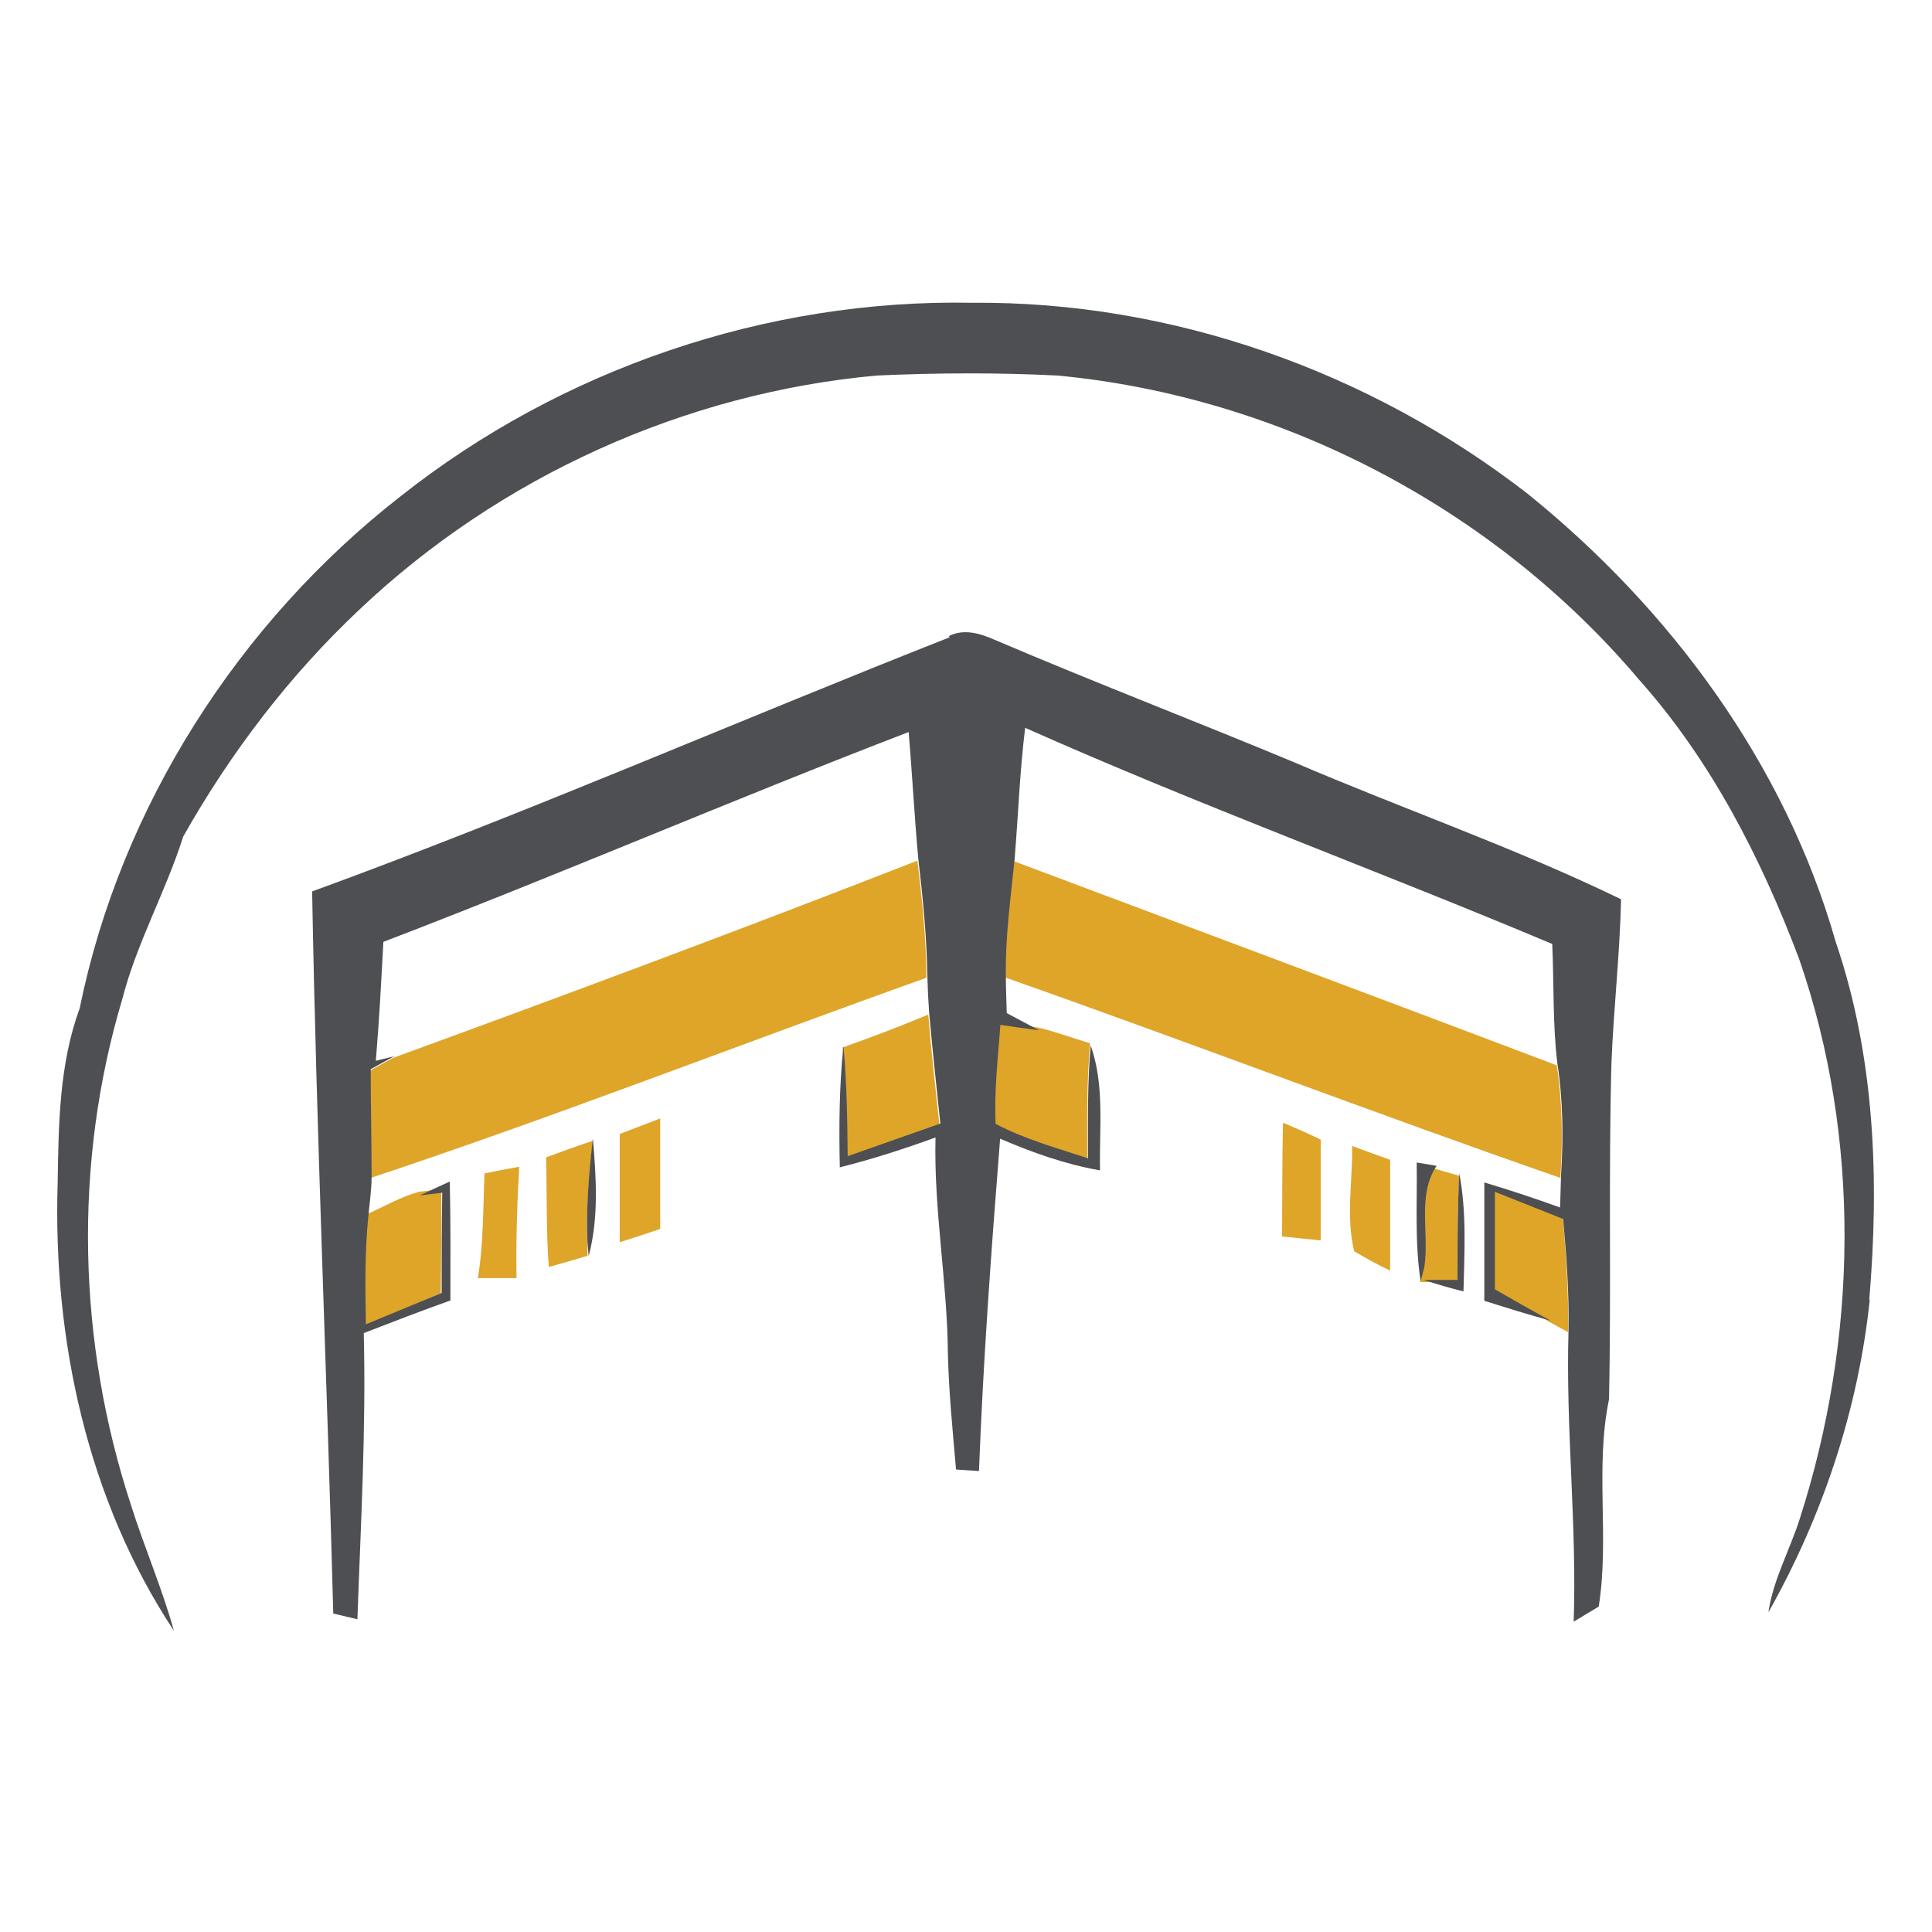
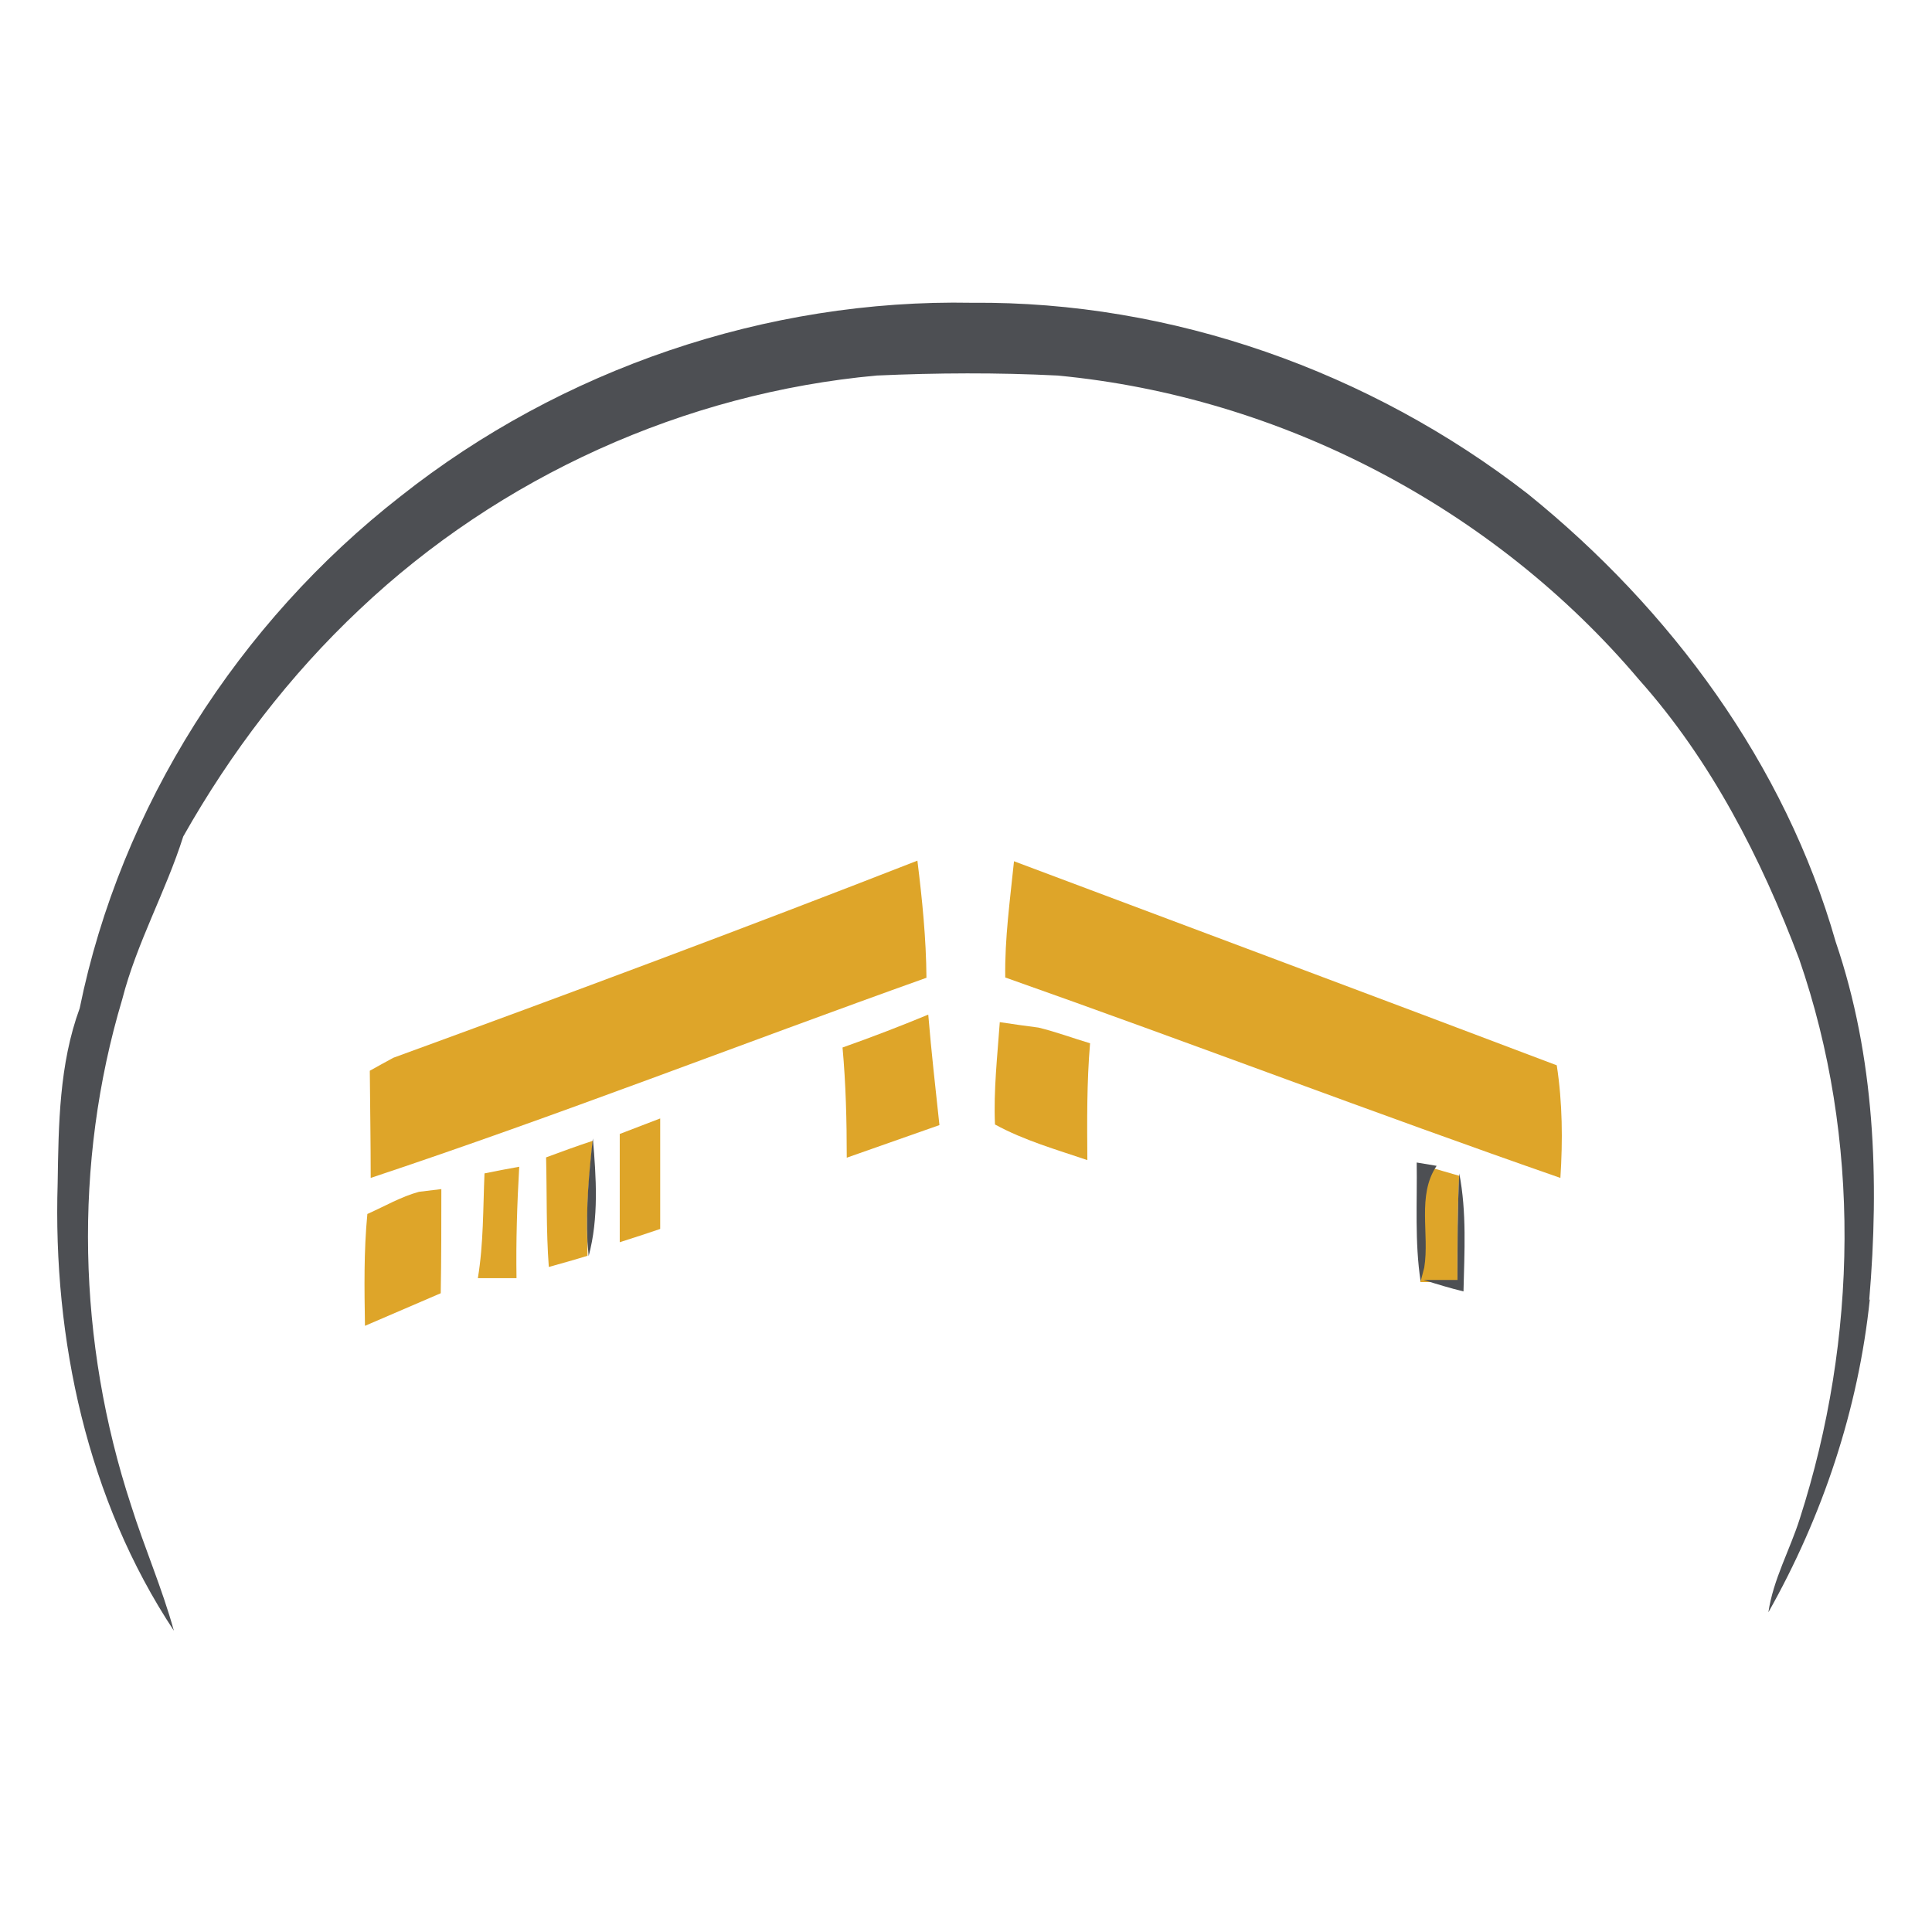
<svg xmlns="http://www.w3.org/2000/svg" id="Layer_1" data-name="Layer 1" viewBox="0 0 64 64">
  <defs>
    <style>
      .cls-1 {
        fill: #4d4f53;
      }

      .cls-2 {
        fill: #dea529;
      }
    </style>
  </defs>
  <path class="cls-1" d="M61.94,43.04c-.38,3.64-1.56,7.18-3.36,10.37.16-1.09.71-2.06,1.04-3.1,1.92-5.97,2.04-12.58-.02-18.54-1.26-3.34-2.92-6.58-5.3-9.25-4.8-5.68-11.86-9.38-19.27-10.08-1.99-.1-3.99-.09-5.99,0-6.36.58-12.48,3.35-17.12,7.74-2.33,2.19-4.28,4.75-5.85,7.53-.58,1.83-1.54,3.52-2.02,5.39-1.63,5.45-1.48,11.37.29,16.76.44,1.4,1.03,2.75,1.42,4.16-2.87-4.34-4.01-9.66-3.85-14.82.03-1.95.05-3.95.73-5.8,1.36-6.68,5.27-12.78,10.63-16.96,5.33-4.22,12.13-6.54,18.93-6.41,6.62-.06,13.19,2.28,18.41,6.33,4.73,3.82,8.52,8.95,10.2,14.84,1.3,3.81,1.45,7.89,1.11,11.87Z" />
  <path class="cls-2" d="M13.03,35.04c5.81-2.12,11.6-4.28,17.36-6.53.16,1.29.29,2.58.3,3.88-6.14,2.19-12.22,4.57-18.41,6.63,0-1.18-.02-2.37-.03-3.55.19-.11.58-.32.78-.43Z" />
  <path class="cls-2" d="M33.3,32.38c-.02-1.29.16-2.57.29-3.85,5.99,2.25,11.99,4.49,17.98,6.76.19,1.24.2,2.49.12,3.73-6.15-2.14-12.24-4.47-18.39-6.64Z" />
  <path class="cls-2" d="M27.91,34.7c.96-.34,1.9-.7,2.84-1.09.1,1.22.24,2.44.37,3.66-1.02.36-2.04.72-3.07,1.08,0-1.22-.03-2.44-.14-3.65Z" />
  <path class="cls-2" d="M33.12,33.86c.32.05.96.14,1.28.18.58.14,1.14.35,1.71.52-.11,1.29-.1,2.58-.09,3.87-1.03-.35-2.09-.65-3.06-1.18-.05-1.13.08-2.27.16-3.4Z" />
  <path class="cls-2" d="M20.54,37.56c.44-.17.88-.34,1.33-.51,0,1.22,0,2.44,0,3.66-.45.15-.89.3-1.34.44v-3.59Z" />
-   <path class="cls-2" d="M42.5,37.19c.42.18.84.36,1.25.56,0,1.11,0,2.23,0,3.34-.43-.04-.85-.09-1.28-.13.01-1.26,0-2.51.03-3.76Z" />
  <path class="cls-2" d="M18.09,38.34c.51-.19,1.03-.38,1.55-.55-.13,1.14-.23,2.29-.18,3.43v.38c-.42.13-.85.25-1.28.37-.09-1.21-.06-2.42-.09-3.63Z" />
-   <path class="cls-2" d="M44.79,37.96c.42.16.84.31,1.26.46,0,1.22,0,2.44,0,3.67-.41-.19-.8-.41-1.19-.64-.28-1.14-.05-2.33-.07-3.49Z" />
  <path class="cls-2" d="M16.05,38.87c.38-.08.77-.15,1.15-.22-.07,1.23-.11,2.46-.09,3.69-.43,0-.85,0-1.28,0,.19-1.15.17-2.31.22-3.48Z" />
  <path class="cls-2" d="M47.06,42.08c.2-1.11-.28-2.39.45-3.37.21.06.62.18.83.24-.06,1.17-.07,2.34-.06,3.52-.31,0-.93,0-1.23,0l.02-.39Z" />
  <path class="cls-2" d="M12.18,40.21c.56-.25,1.11-.57,1.7-.73.18-.02.56-.07.74-.09,0,1.15,0,2.3-.02,3.45-.84.36-1.67.72-2.51,1.08-.02-1.24-.04-2.48.08-3.71Z" />
-   <path class="cls-2" d="M49.51,39.39c.75.31,1.5.63,2.26.94.11,1.26.19,2.53.18,3.8-.15-.08-.45-.24-.59-.32-.62-.35-1.23-.71-1.85-1.07,0-1.12,0-2.23,0-3.35Z" />
+   <path class="cls-2" d="M49.51,39.39Z" />
  <path class="cls-1" d="M19.64,37.71c.11,1.3.2,2.63-.14,3.9l-.04-.47c-.05-1.15.05-2.3.18-3.43Z" />
  <path class="cls-1" d="M46.93,38.51l.66.11c-.66.98-.23,2.26-.41,3.37l-.12.46c-.2-1.31-.11-2.63-.13-3.95Z" />
  <path class="cls-1" d="M48.34,38.87c.25,1.29.17,2.6.14,3.91-.45-.11-.88-.24-1.32-.38.28,0,.84,0,1.12,0,0-1.17,0-2.35.06-3.52Z" />
-   <path class="cls-1" d="M31.43,21.07c.5-.25,1.03-.09,1.51.12,3.3,1.41,6.64,2.69,9.95,4.07,3.59,1.54,7.29,2.82,10.81,4.53-.04,1.83-.25,3.64-.32,5.46-.1,3.7,0,7.41-.08,11.11-.47,2.27.02,4.59-.34,6.86l-.83.5c.11-3.22-.27-6.45-.17-9.67.02-1.22-.07-2.45-.18-3.67-.75-.3-1.51-.6-2.26-.9,0,1.07,0,2.15,0,3.23.61.35,1.22.7,1.85,1.04-.74-.2-1.47-.43-2.2-.66,0-1.31,0-2.62,0-3.92.84.25,1.68.53,2.51.83l.03-1.04c.08-1.25.07-2.5-.12-3.73-.16-1.31-.11-2.64-.17-3.96-5.8-2.44-11.71-4.6-17.46-7.16-.18,1.45-.23,2.9-.35,4.36-.13,1.28-.31,2.56-.29,3.85,0,.41.02.83.03,1.24.27.14.8.43,1.07.57-.32-.04-.96-.13-1.28-.18-.08,1.09-.21,2.19-.16,3.28.97.51,2.03.8,3.06,1.14,0-1.25-.02-2.5.09-3.74.47,1.33.28,2.76.31,4.14-1.15-.2-2.24-.59-3.31-1.05-.29,3.67-.56,7.33-.7,11.01-.25-.02-.51-.03-.76-.05-.11-1.28-.24-2.56-.27-3.84-.02-2.39-.47-4.76-.41-7.16-1.04.38-2.1.72-3.17.99-.03-1.34-.02-2.69.12-4.02.11,1.21.13,2.44.14,3.65,1.02-.36,2.04-.72,3.07-1.08-.13-1.22-.26-2.44-.37-3.66-.03-.41-.05-.82-.06-1.23-.02-1.3-.15-2.59-.3-3.88-.13-1.4-.2-2.8-.32-4.2-5.83,2.24-11.57,4.72-17.4,6.95-.07,1.31-.14,2.63-.25,3.94l.61-.15c-.19.1-.58.32-.78.43,0,1.18.03,2.37.03,3.55,0,.45-.07.89-.11,1.34-.12,1.18-.1,2.38-.08,3.56.84-.35,1.67-.69,2.51-1.04,0-1.1,0-2.21.02-3.32-.18.02-.56.07-.74.09.33-.16.66-.31.99-.46.03,1.31.02,2.63.02,3.94-.96.34-1.91.71-2.87,1.08.08,3.16-.1,6.32-.21,9.48l-.8-.19c-.21-7.97-.56-15.94-.7-23.92,7.12-2.6,14.07-5.64,21.12-8.42Z" />
</svg>